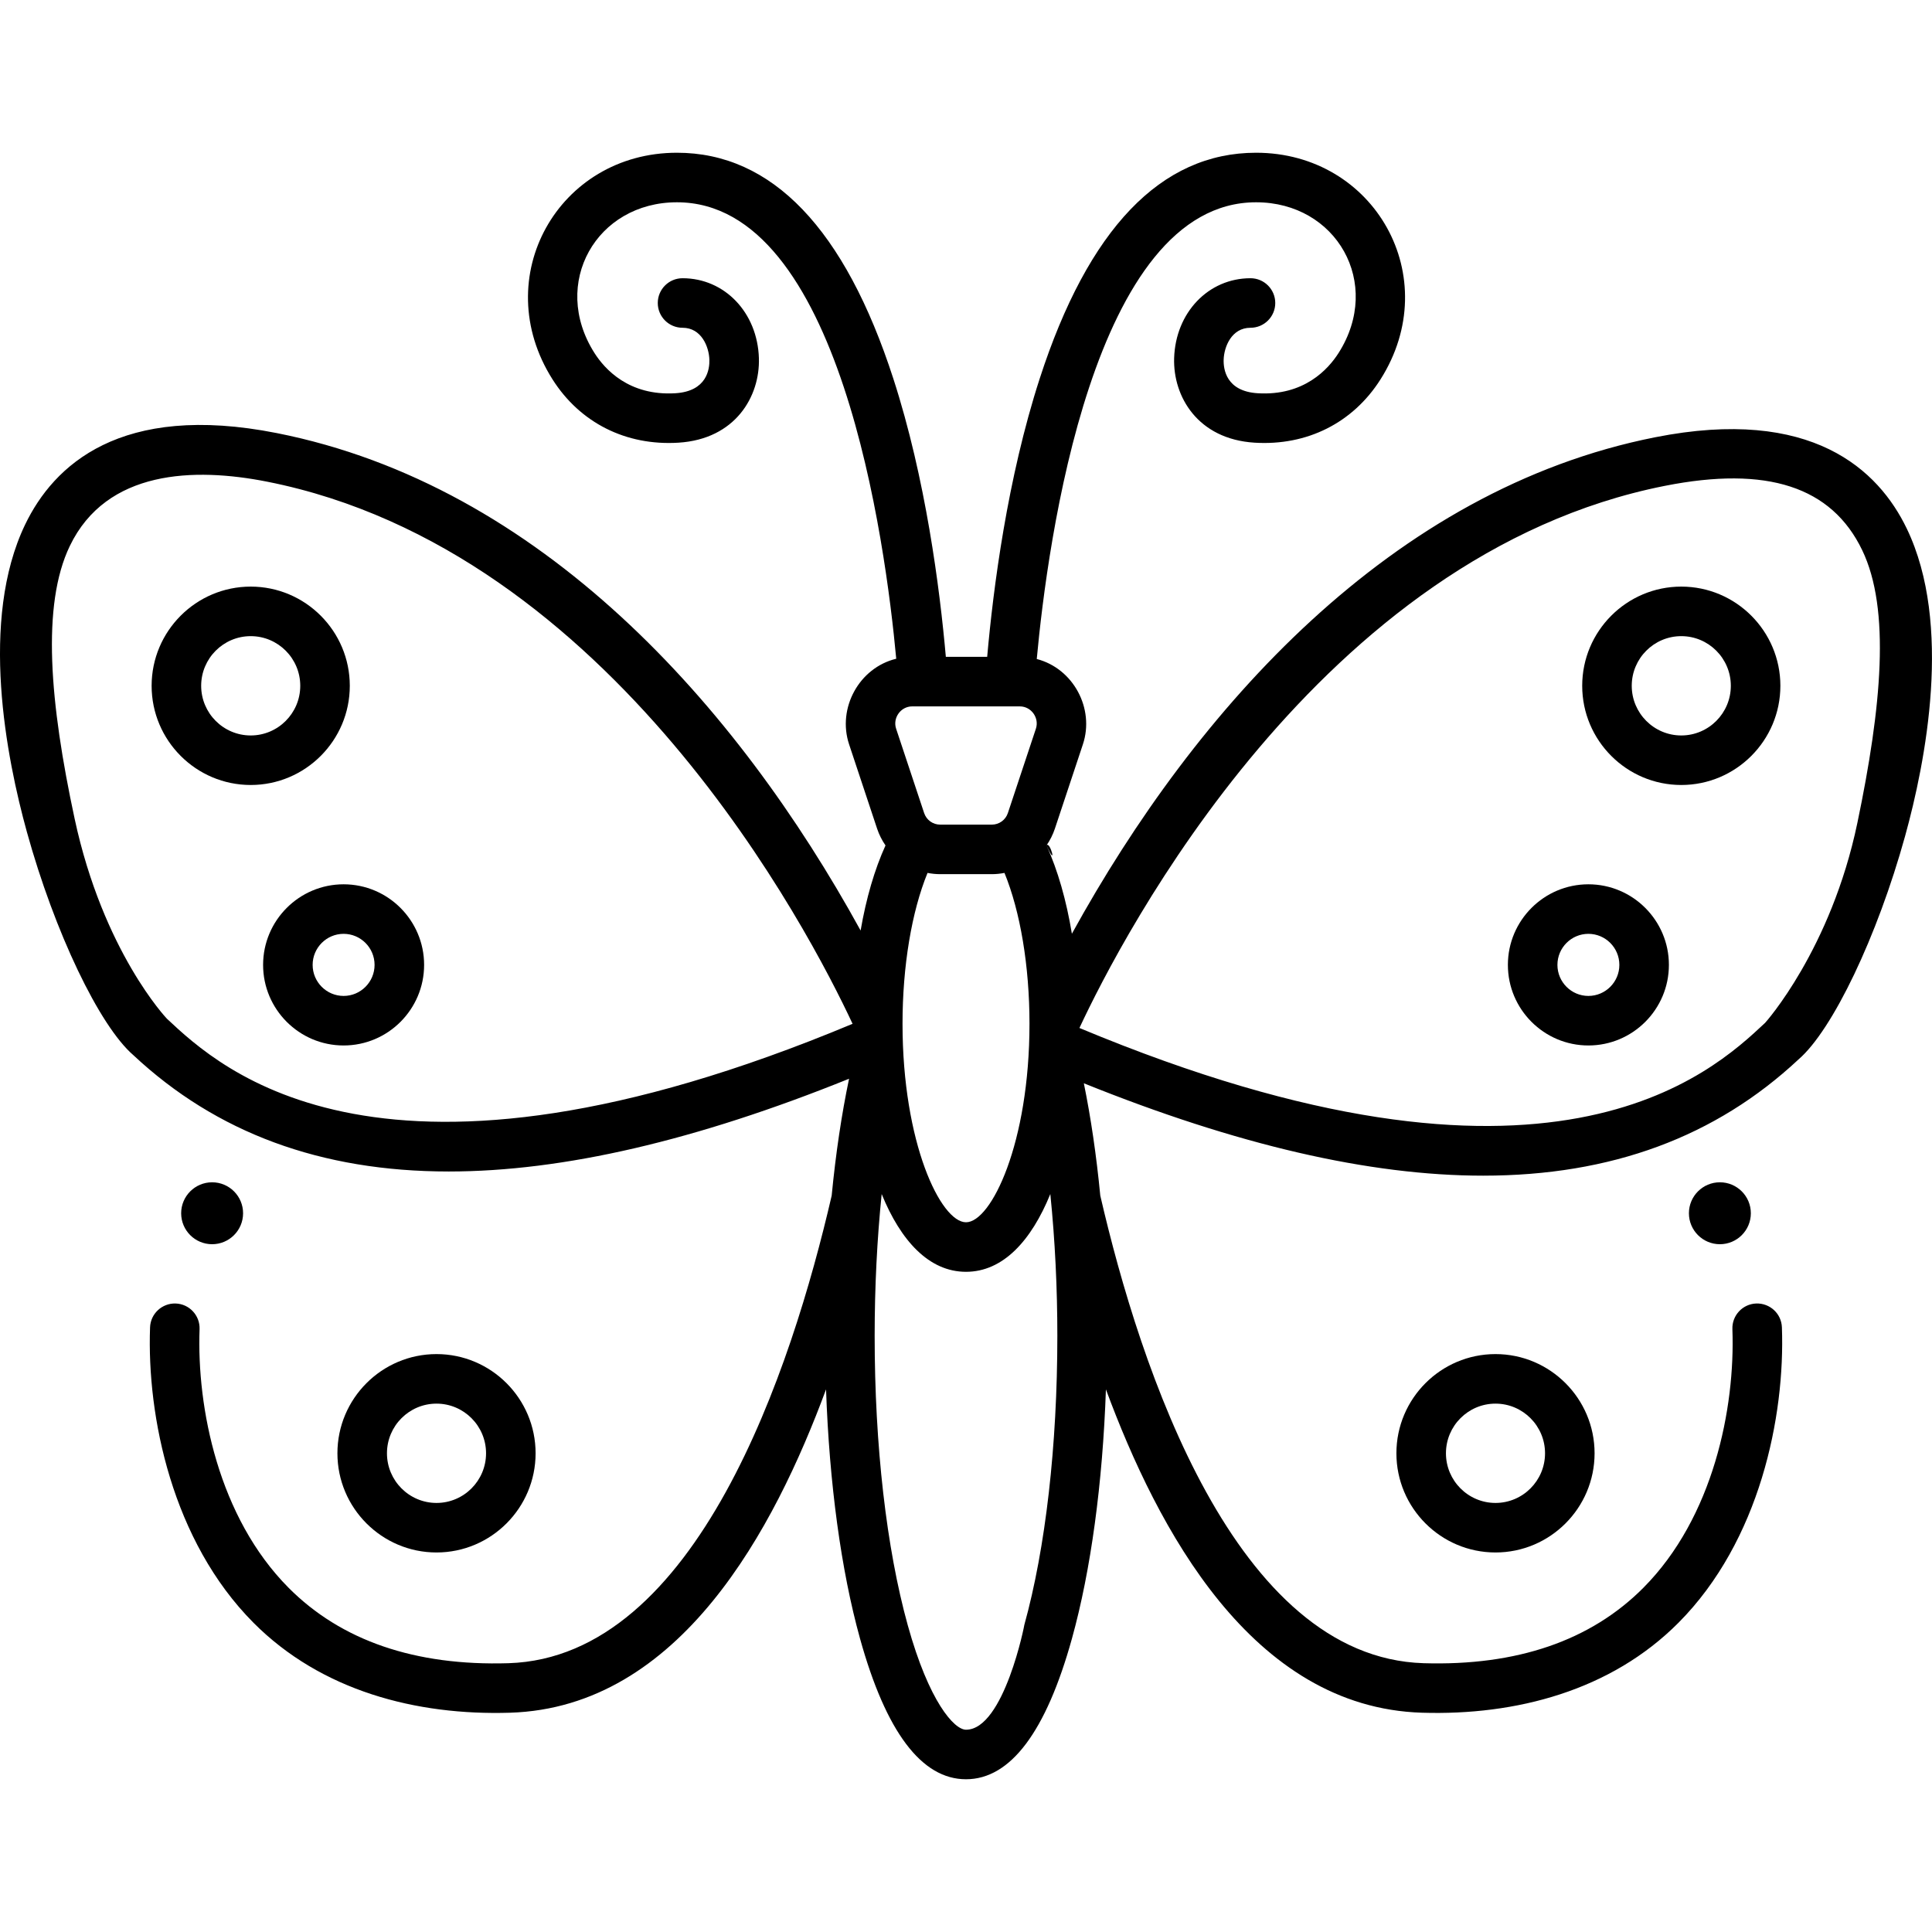
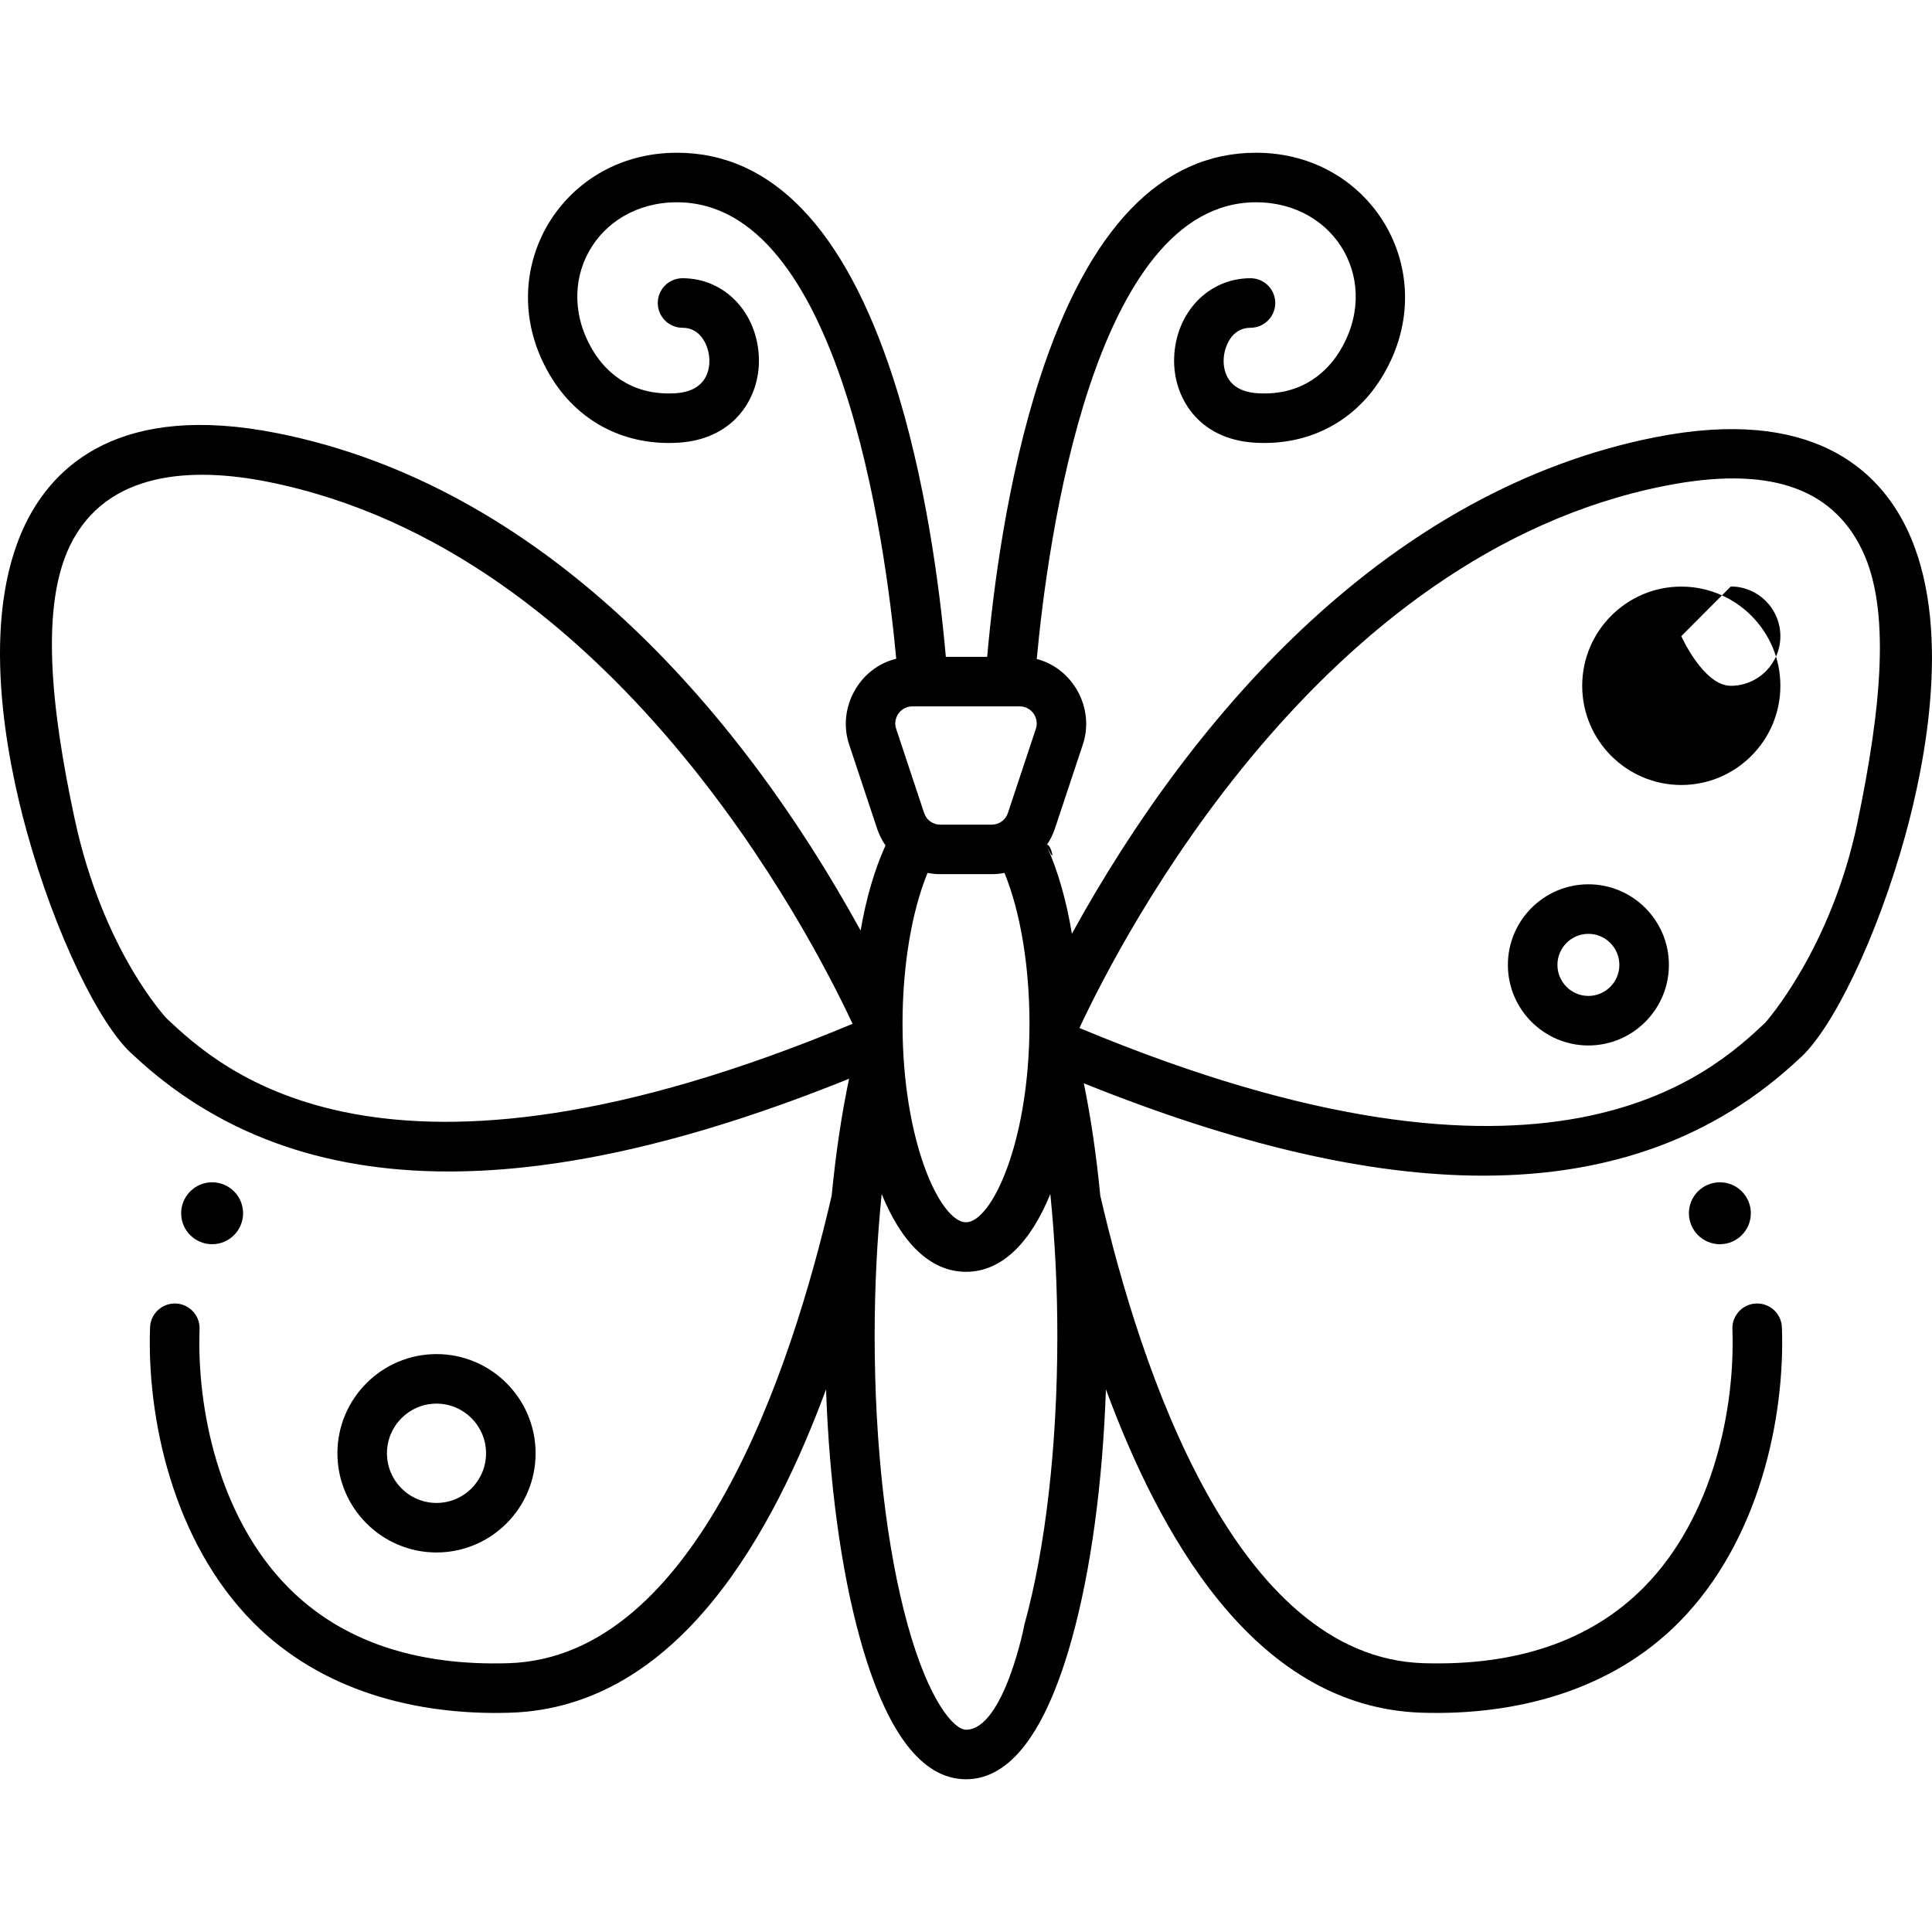
<svg xmlns="http://www.w3.org/2000/svg" id="Layer_1" enable-background="new 0 0 468 468" height="512" viewBox="0 0 468 468" width="512">
  <g>
    <g>
-       <path d="m407.268 190.153c-13.235 0-24.002-10.779-24.002-24.028s10.768-24.028 24.002-24.028c13.235 0 24.003 10.779 24.003 24.028s-10.768 24.028-24.003 24.028zm0-36.055c-6.617 0-12.001 5.396-12.001 12.028s5.384 12.028 12.001 12.028c6.618 0 12.001-5.396 12.001-12.028s-5.383-12.028-12.001-12.028z" />
-       <path d="m362.263 376.065c-13.235 0-24.003-10.779-24.003-24.028s10.768-24.028 24.003-24.028 24.002 10.779 24.002 24.028-10.767 24.028-24.002 24.028zm0-36.055c-6.618 0-12.002 5.396-12.002 12.028s5.384 12.028 12.002 12.028c6.617 0 12.001-5.396 12.001-12.028s-5.383-12.028-12.001-12.028z" />
+       <path d="m407.268 190.153c-13.235 0-24.002-10.779-24.002-24.028s10.768-24.028 24.002-24.028c13.235 0 24.003 10.779 24.003 24.028s-10.768 24.028-24.003 24.028zm0-36.055s5.384 12.028 12.001 12.028c6.618 0 12.001-5.396 12.001-12.028s-5.383-12.028-12.001-12.028z" />
      <path d="m384.766 253.251c-10.753 0-19.502-8.757-19.502-19.521s8.749-19.521 19.502-19.521 19.502 8.757 19.502 19.521-8.749 19.521-19.502 19.521zm0-27.042c-4.136 0-7.501 3.374-7.501 7.521s3.365 7.521 7.501 7.521 7.501-3.374 7.501-7.521-3.365-7.521-7.501-7.521z" />
    </g>
    <g>
-       <path d="m83.234 253.251c-10.753 0-19.502-8.757-19.502-19.521s8.748-19.521 19.502-19.521 19.502 8.757 19.502 19.521-8.748 19.521-19.502 19.521zm0-27.042c-4.136 0-7.501 3.374-7.501 7.521s3.365 7.521 7.501 7.521 7.501-3.374 7.501-7.521-3.365-7.521-7.501-7.521z" />
-       <path d="m60.732 190.153c-13.235 0-24.003-10.779-24.003-24.028s10.768-24.028 24.003-24.028 24.002 10.779 24.002 24.028-10.767 24.028-24.002 24.028zm0-36.055c-6.618 0-12.002 5.396-12.002 12.028s5.384 12.028 12.002 12.028c6.617 0 12.001-5.396 12.001-12.028s-5.384-12.028-12.001-12.028z" />
      <path d="m105.737 376.065c-13.235 0-24.002-10.779-24.002-24.028s10.767-24.028 24.002-24.028 24.003 10.779 24.003 24.028-10.768 24.028-24.003 24.028zm0-36.055c-6.617 0-12.001 5.396-12.001 12.028s5.384 12.028 12.001 12.028c6.618 0 12.002-5.396 12.002-12.028s-5.385-12.028-12.002-12.028z" />
    </g>
    <path d="m253.501 204.789c.847-1.231 1.541-2.587 2.03-4.058l6.787-20.428c2.879-8.668-2.312-18.372-11.177-20.667 2.6-28.157 13.598-110.636 53.131-110.636 19.474 0 30.693 19.606 19.998 36.478-2.506 3.953-8.387 10.475-19.626 9.78-7.642-.475-8.302-5.844-8.231-8.13.096-3.107 1.907-7.73 6.501-7.73 3.314 0 6-2.687 6-6s-2.687-6-6-6c-10.202 0-18.153 8.322-18.496 19.358-.287 9.262 5.687 19.622 19.483 20.479 12.71.789 23.829-4.798 30.507-15.332 15.672-24.726-1.439-54.903-30.136-54.903-23.026 0-40.663 18.41-52.42 54.72-7.843 24.222-11.261 50.857-12.721 67.395h-10.013c-1.46-16.538-4.878-43.173-12.721-67.395-11.756-36.309-29.393-54.72-52.42-54.72-28.699 0-45.803 30.184-30.134 54.903 6.678 10.533 17.798 16.12 30.507 15.332 13.796-.856 19.77-11.216 19.483-20.479-.342-11.036-8.294-19.358-18.496-19.358-3.314 0-6.001 2.687-6.001 6s2.687 6 6.001 6c4.593 0 6.404 4.623 6.501 7.73.071 2.286-.589 7.655-8.232 8.13-11.237.689-17.121-5.828-19.626-9.78-10.691-16.862.514-36.478 19.997-36.478 39.503 0 50.514 82.352 53.124 110.571-8.994 2.177-14.329 11.975-11.42 20.732l6.786 20.427c.49 1.474 1.186 2.832 2.034 4.064-2.645 5.815-4.691 12.823-6.029 20.614-30.052-54.732-77.574-107.852-141.423-120.498-37.95-7.515-54.089 7.889-60.949 22.135-11.16 23.177-4.533 56.611.411 74.478 6.719 24.283 17.551 46.969 25.811 54.091 20.075 18.779 45.385 28.165 76.386 28.165 27.678 0 59.904-7.504 96.967-22.467-1.806 8.612-3.222 18.097-4.211 28.314-9.673 41.881-32.648 111.856-78.291 113.263-22.6.69-40.52-5.453-53.271-18.277-16.959-17.056-22.255-43.542-21.557-62.641.121-3.312-2.466-6.094-5.777-6.215-3.306-.112-6.094 2.465-6.216 5.777-.791 21.616 5.372 51.761 25.039 71.541 16.407 16.5 39.395 22.511 62.15 21.81 41.248-1.271 64.065-44.577 76.56-78.325.788 22.723 3.634 43.796 8.225 60.346 6.278 22.623 14.915 34.095 25.674 34.095s19.396-11.472 25.672-34.098c4.59-16.549 7.436-37.62 8.225-60.341 12.499 33.759 35.309 77.05 76.56 78.321 22.745.699 45.751-5.318 62.15-21.81 19.667-19.779 25.83-49.924 25.039-71.541-.121-3.311-2.878-5.878-6.216-5.777-3.312.121-5.898 2.904-5.777 6.215.699 19.1-4.597 45.585-21.557 62.641-12.751 12.824-30.672 18.966-53.271 18.277-45.647-1.406-68.62-71.381-78.291-113.262-.947-9.786-2.287-18.897-3.984-27.215 36.971 14.905 69.118 22.38 96.741 22.379 30.996-.001 56.313-9.387 76.386-28.165 8.26-7.123 19.092-29.808 25.811-54.091 4.944-17.867 11.571-51.301.411-74.478-6.86-14.246-23.001-29.651-60.949-22.135-63.761 12.629-111.237 65.625-141.296 120.264-1.334-8.098-3.424-15.383-6.153-21.395.847-1.231 2.729 6.012 0 0zm-235.423-6.466c-6.017-28.043-8.073-51.725-1.164-66.072 8.885-18.452 30.111-19.075 47.803-15.57 83.634 16.565 131.492 109.225 141.807 131.323-113.987 47.622-153.136 10.914-166.094-1.239-.075-.071-15.448-16.265-22.352-48.442zm202.872-27.208h26.101c2.757 0 4.745 2.795 3.879 5.405l-6.787 20.428c-.557 1.678-2.116 2.806-3.879 2.806h-12.527c-1.762 0-3.322-1.128-3.879-2.807l-6.787-20.428c-.867-2.61 1.122-5.404 3.879-5.404zm28.427 76.88c0 28.906-9.255 48.083-15.377 48.083s-15.377-19.178-15.377-48.083c0-14.011 2.227-27.19 6.058-36.544.994.192 2.014.303 3.055.303h12.527c1.041 0 2.061-.111 3.055-.303 3.832 9.354 6.059 22.533 6.059 36.544zm-15.377 171.005c-2.849 0-8.957-6.739-14.107-25.305-5.172-18.646-8.02-43.542-8.02-70.102 0-11.844.59-23.456 1.701-34.353 4.598 11.285 11.441 18.838 20.426 18.838s15.829-7.554 20.426-18.839c1.159 11.411 1.701 22.884 1.701 34.354 0 26.559-2.848 51.453-8.019 70.099.195-.704-4.857 25.308-14.108 25.308zm215.922-219.667c-6.404 30.667-22.277 48.372-22.352 48.442-12.959 12.154-52.106 48.862-166.094 1.239 10.315-22.098 58.174-114.757 141.807-131.322 24.762-4.904 40.398.189 47.803 15.57 6.909 14.347 4.7 37.996-1.164 66.071z" />
    <circle cx="416.617" cy="293.894" r="7.5" />
    <circle cx="51.383" cy="293.894" r="7.5" />
  </g>
</svg>